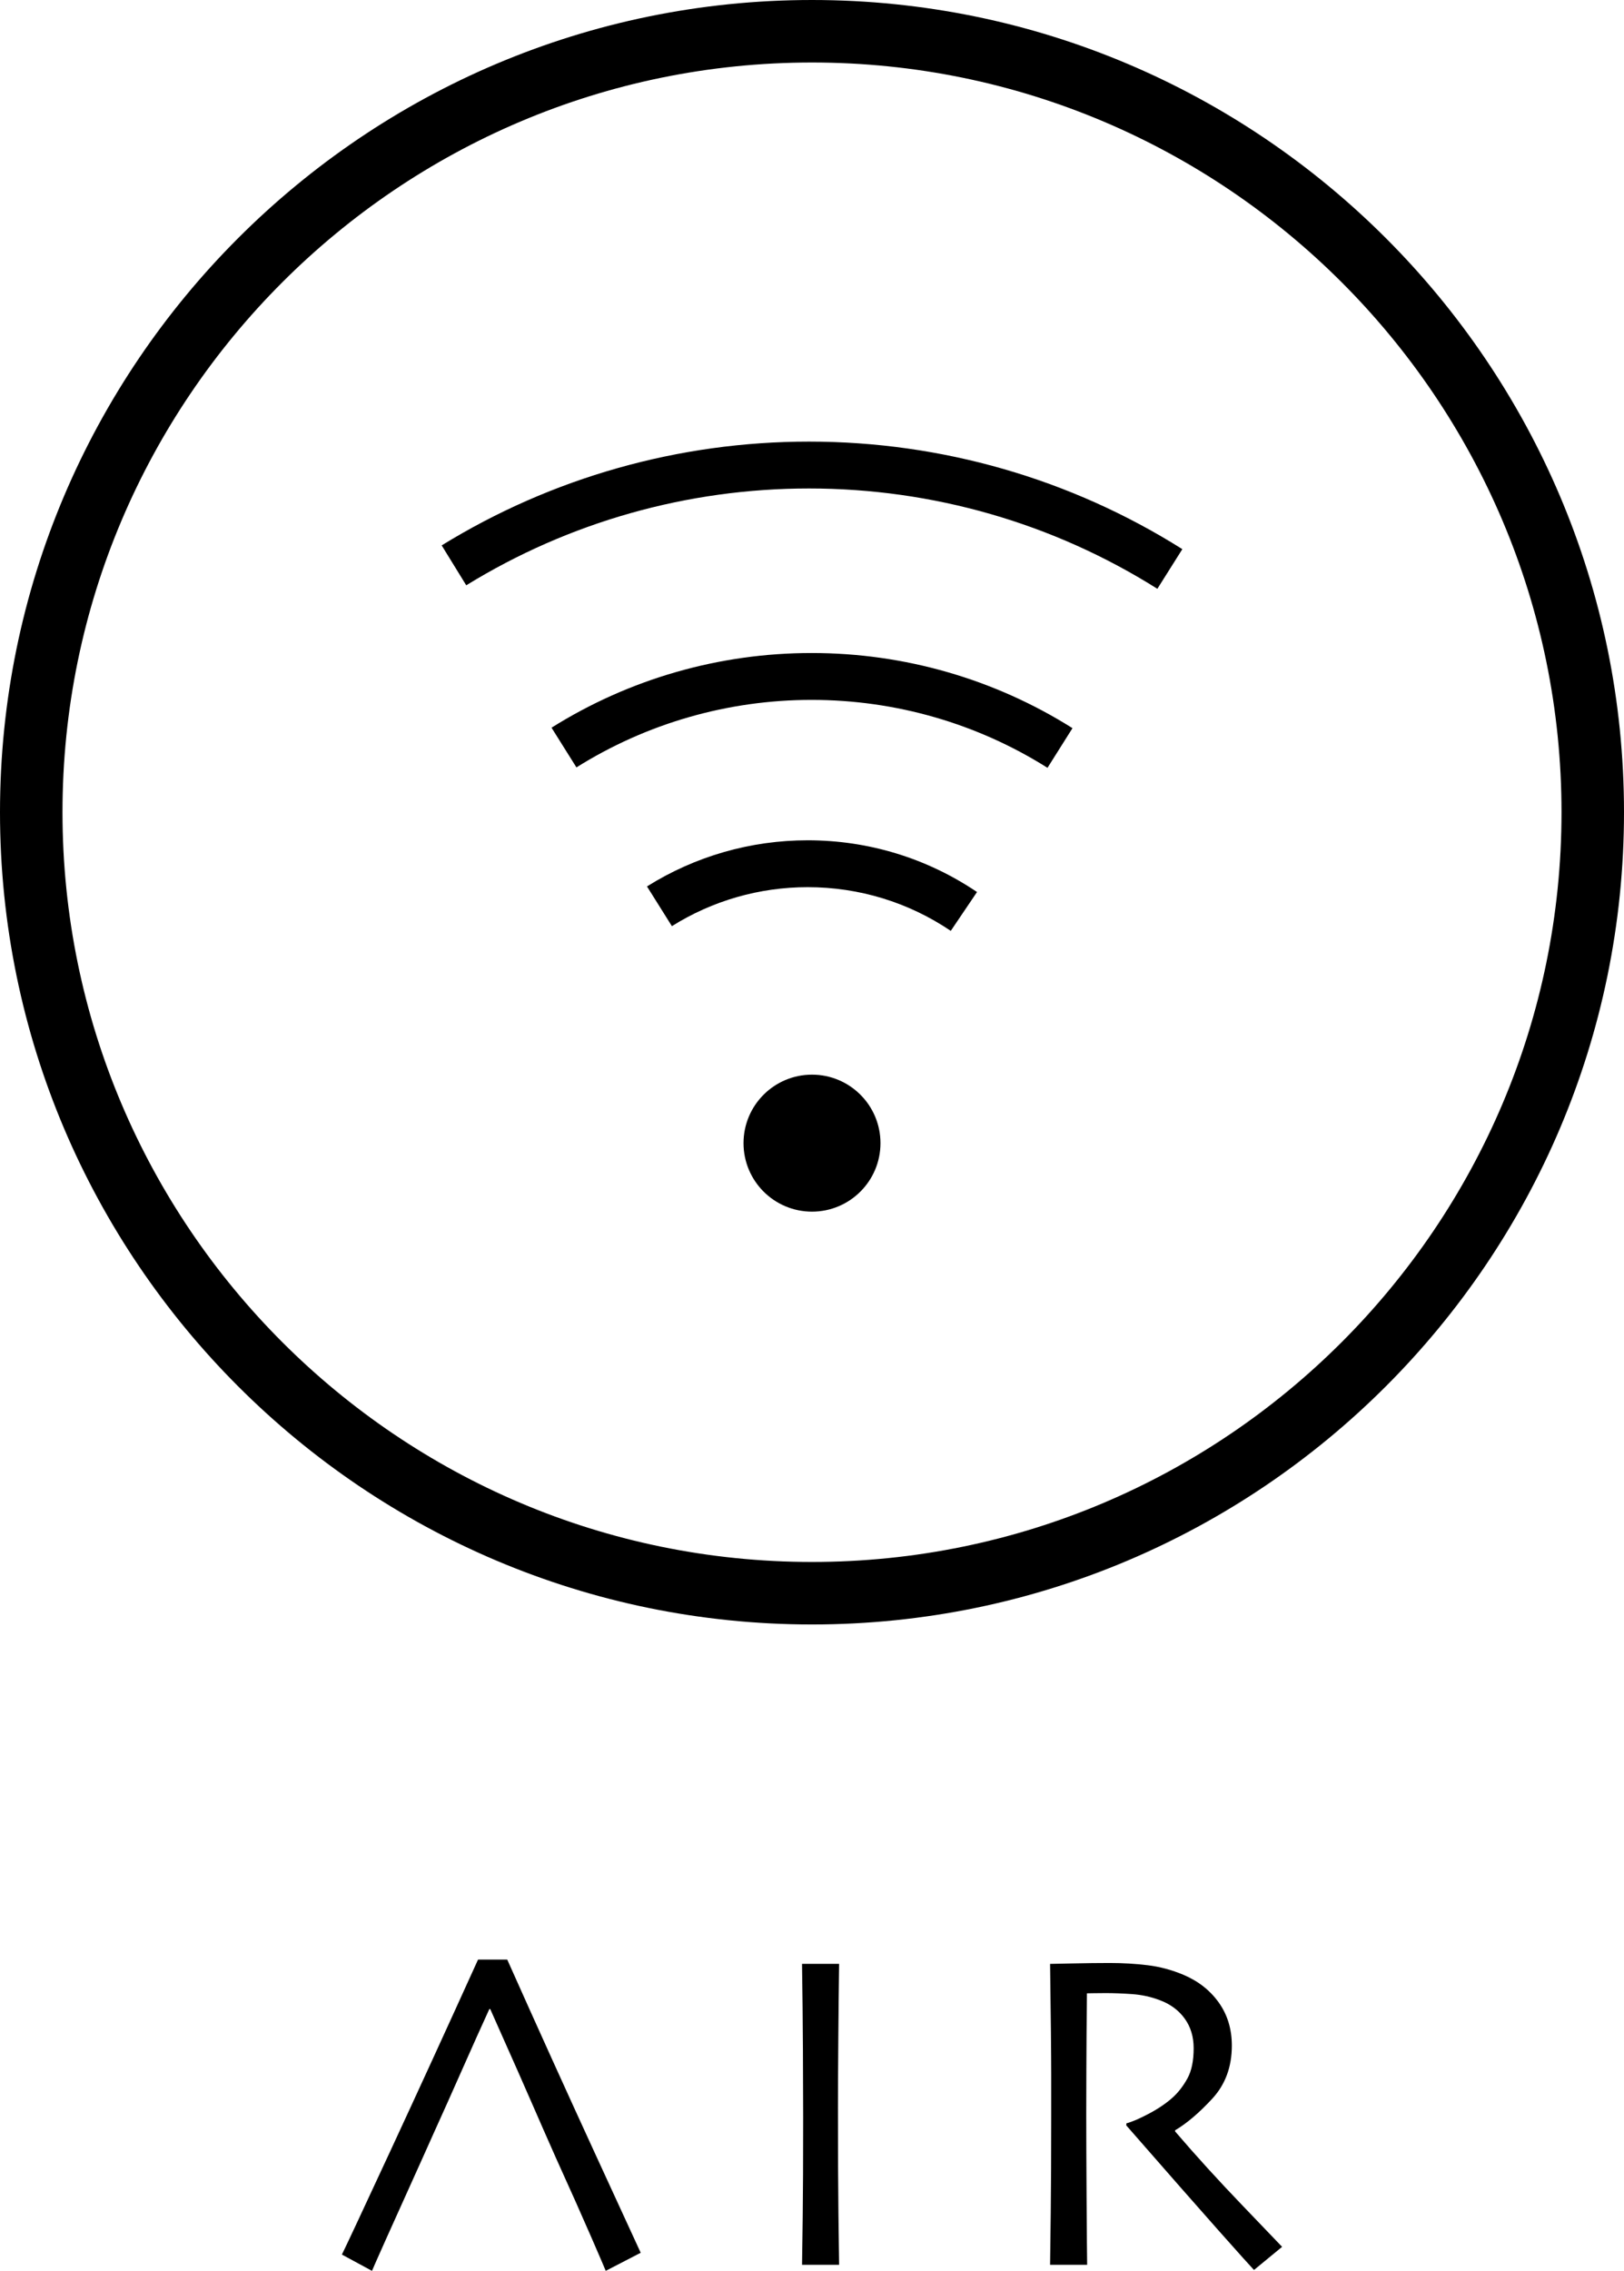
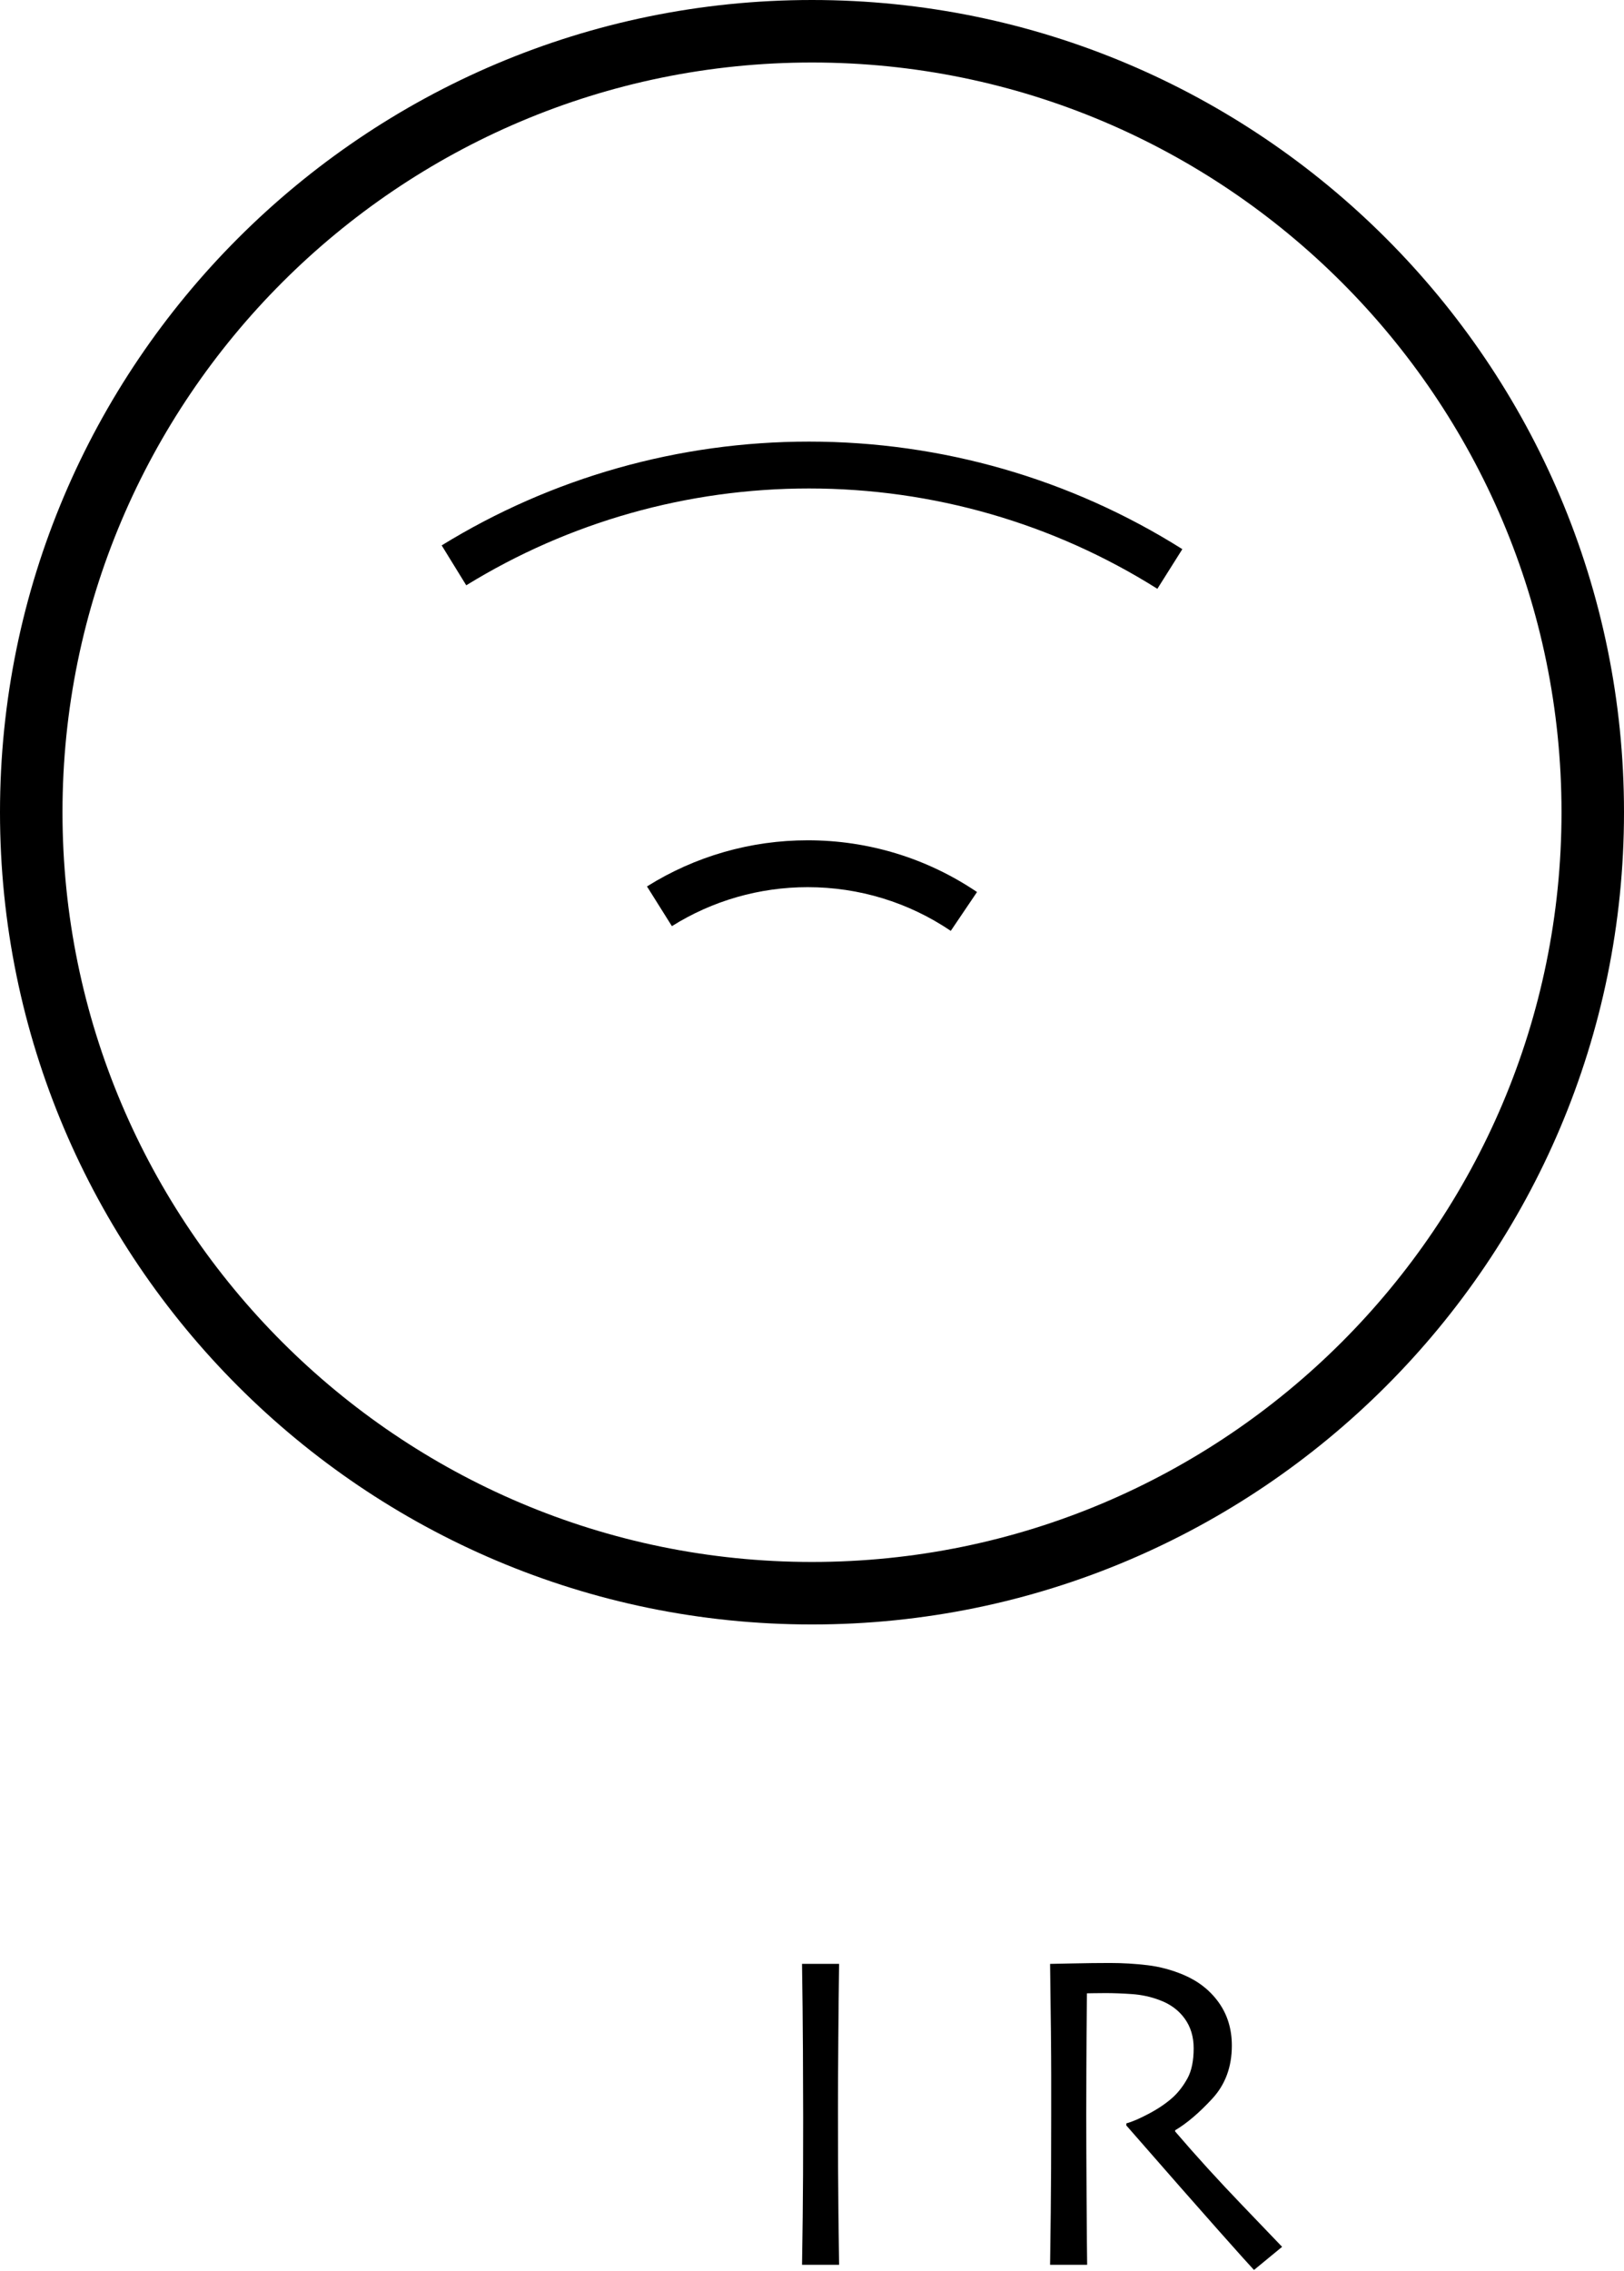
<svg xmlns="http://www.w3.org/2000/svg" xml:space="preserve" style="enable-background:new 0 0 207.918 290.653;" viewBox="0 0 207.918 290.653" y="0px" x="0px" id="Ebene_1" version="1.1">
  <g>
    <path d="M103.959,207.919C46.636,207.919,0,161.283,0,103.959C0,46.636,46.636,0,103.959,0s103.959,46.636,103.959,103.959   C207.918,161.283,161.283,207.919,103.959,207.919z M103.959,8C51.047,8,8,51.047,8,103.959c0,52.913,43.047,95.959,95.959,95.959   s95.959-43.047,95.959-95.959C199.918,51.047,156.872,8,103.959,8z" />
-     <path d="M121.726,119.144c-5.416-3.66-11.75-5.594-18.316-5.594c-6.174,0-12.187,1.725-17.388,4.989l-3.189-5.082   c6.158-3.865,13.274-5.907,20.578-5.907c7.768,0,15.263,2.29,21.675,6.622L121.726,119.144z" />
-     <path d="M134.109,98.275c-9.029-5.688-19.471-8.695-30.197-8.695c-10.69,0-21.103,2.988-30.112,8.641l-3.189-5.082   c9.966-6.253,21.481-9.559,33.301-9.559c11.859,0,23.407,3.326,33.395,9.619L134.109,98.275z" />
+     <path d="M121.726,119.144c-5.416-3.66-11.75-5.594-18.316-5.594c-6.174,0-12.187,1.725-17.388,4.989l-3.189-5.082   c6.158-3.865,13.274-5.907,20.578-5.907c7.768,0,15.263,2.29,21.675,6.622z" />
    <path d="M148.175,75.362c-13.337-8.401-28.76-12.842-44.602-12.842c-15.543,0-30.717,4.286-43.88,12.394l-3.146-5.108   c14.11-8.691,30.372-13.285,47.027-13.285c16.975,0,33.504,4.76,47.799,13.766L148.175,75.362z" />
-     <circle r="8.767" cy="146.314" cx="103.959" />
    <g>
-       <path d="M69.543,272.503c0,0-2.101-4.816-3.229-7.369s-2.314-5.22-3.556-8.003l-0.115,0.025c-0.965,2.107-2.129,4.699-3.491,7.774    s-2.487,5.59-3.376,7.544l-0.014,0.028l-1.637,3.653c-2.022,4.469-3.582,7.93-4.68,10.384c-1.098,2.455-1.705,3.826-1.82,4.113    l-3.853-2.085c0.498-0.997,2.555-5.392,6.17-13.184c3.614-7.792,7.368-15.982,11.261-24.57h3.739    c3.835,8.588,7.604,16.907,11.305,24.958c3.701,8.052,5.628,12.239,5.782,12.565l-4.477,2.315    c-0.079-0.211-0.692-1.64-1.842-4.286c-1.149-2.646-2.668-6.05-4.554-10.211L69.543,272.503z" />
      <path d="M107.43,289.877h-4.746c0.019-1.15,0.047-3.202,0.086-6.155c0.038-2.953,0.057-7.191,0.057-12.714    c0-2.187-0.01-5.053-0.029-8.602c-0.019-3.547-0.057-7.229-0.115-11.045h4.746c-0.039,2.742-0.072,5.931-0.101,9.564    s-0.043,6.601-0.043,8.902c0,5.83,0.019,10.341,0.058,13.533C107.382,286.555,107.411,288.727,107.43,289.877z" />
      <path d="M164.146,287.576l-3.601,2.962c-0.421-0.44-1.916-2.105-4.483-4.994c-2.568-2.889-6.525-7.394-11.872-13.516l0.028-0.26    c0.729-0.191,1.697-0.609,2.906-1.252c1.208-0.643,2.226-1.339,3.051-2.087c0.71-0.653,1.328-1.459,1.855-2.418    c0.528-0.96,0.792-2.246,0.792-3.858c0-1.478-0.389-2.749-1.165-3.814c-0.776-1.064-1.846-1.847-3.207-2.346    c-1.112-0.423-2.282-0.677-3.51-0.764c-1.228-0.086-2.358-0.129-3.395-0.129c-0.69,0-1.218,0.005-1.582,0.015    s-0.633,0.014-0.805,0.014c-0.039,3.647-0.062,6.861-0.072,9.645s-0.015,4.75-0.015,5.901c0,2.63,0.015,6.199,0.043,10.71    c0.029,4.51,0.053,7.341,0.072,8.492h-4.746c0.019-1.15,0.048-3.38,0.086-6.688c0.038-3.309,0.058-7.426,0.058-12.354    c0-0.959,0-2.732,0-5.321s-0.048-7.307-0.144-14.152c0.191,0,1.148-0.02,2.873-0.058c1.724-0.038,3.313-0.058,4.769-0.058    c1.666,0,3.285,0.096,4.855,0.287c1.57,0.192,3.103,0.604,4.597,1.236c1.896,0.805,3.399,1.988,4.511,3.55    c1.11,1.562,1.666,3.396,1.666,5.505c0,2.721-0.838,4.987-2.513,6.798c-1.674,1.811-3.258,3.157-4.751,4.038v0.145    c2.628,3.071,5.511,6.239,8.647,9.502C162.232,285.57,163.916,287.326,164.146,287.576z" />
    </g>
  </g>
</svg>